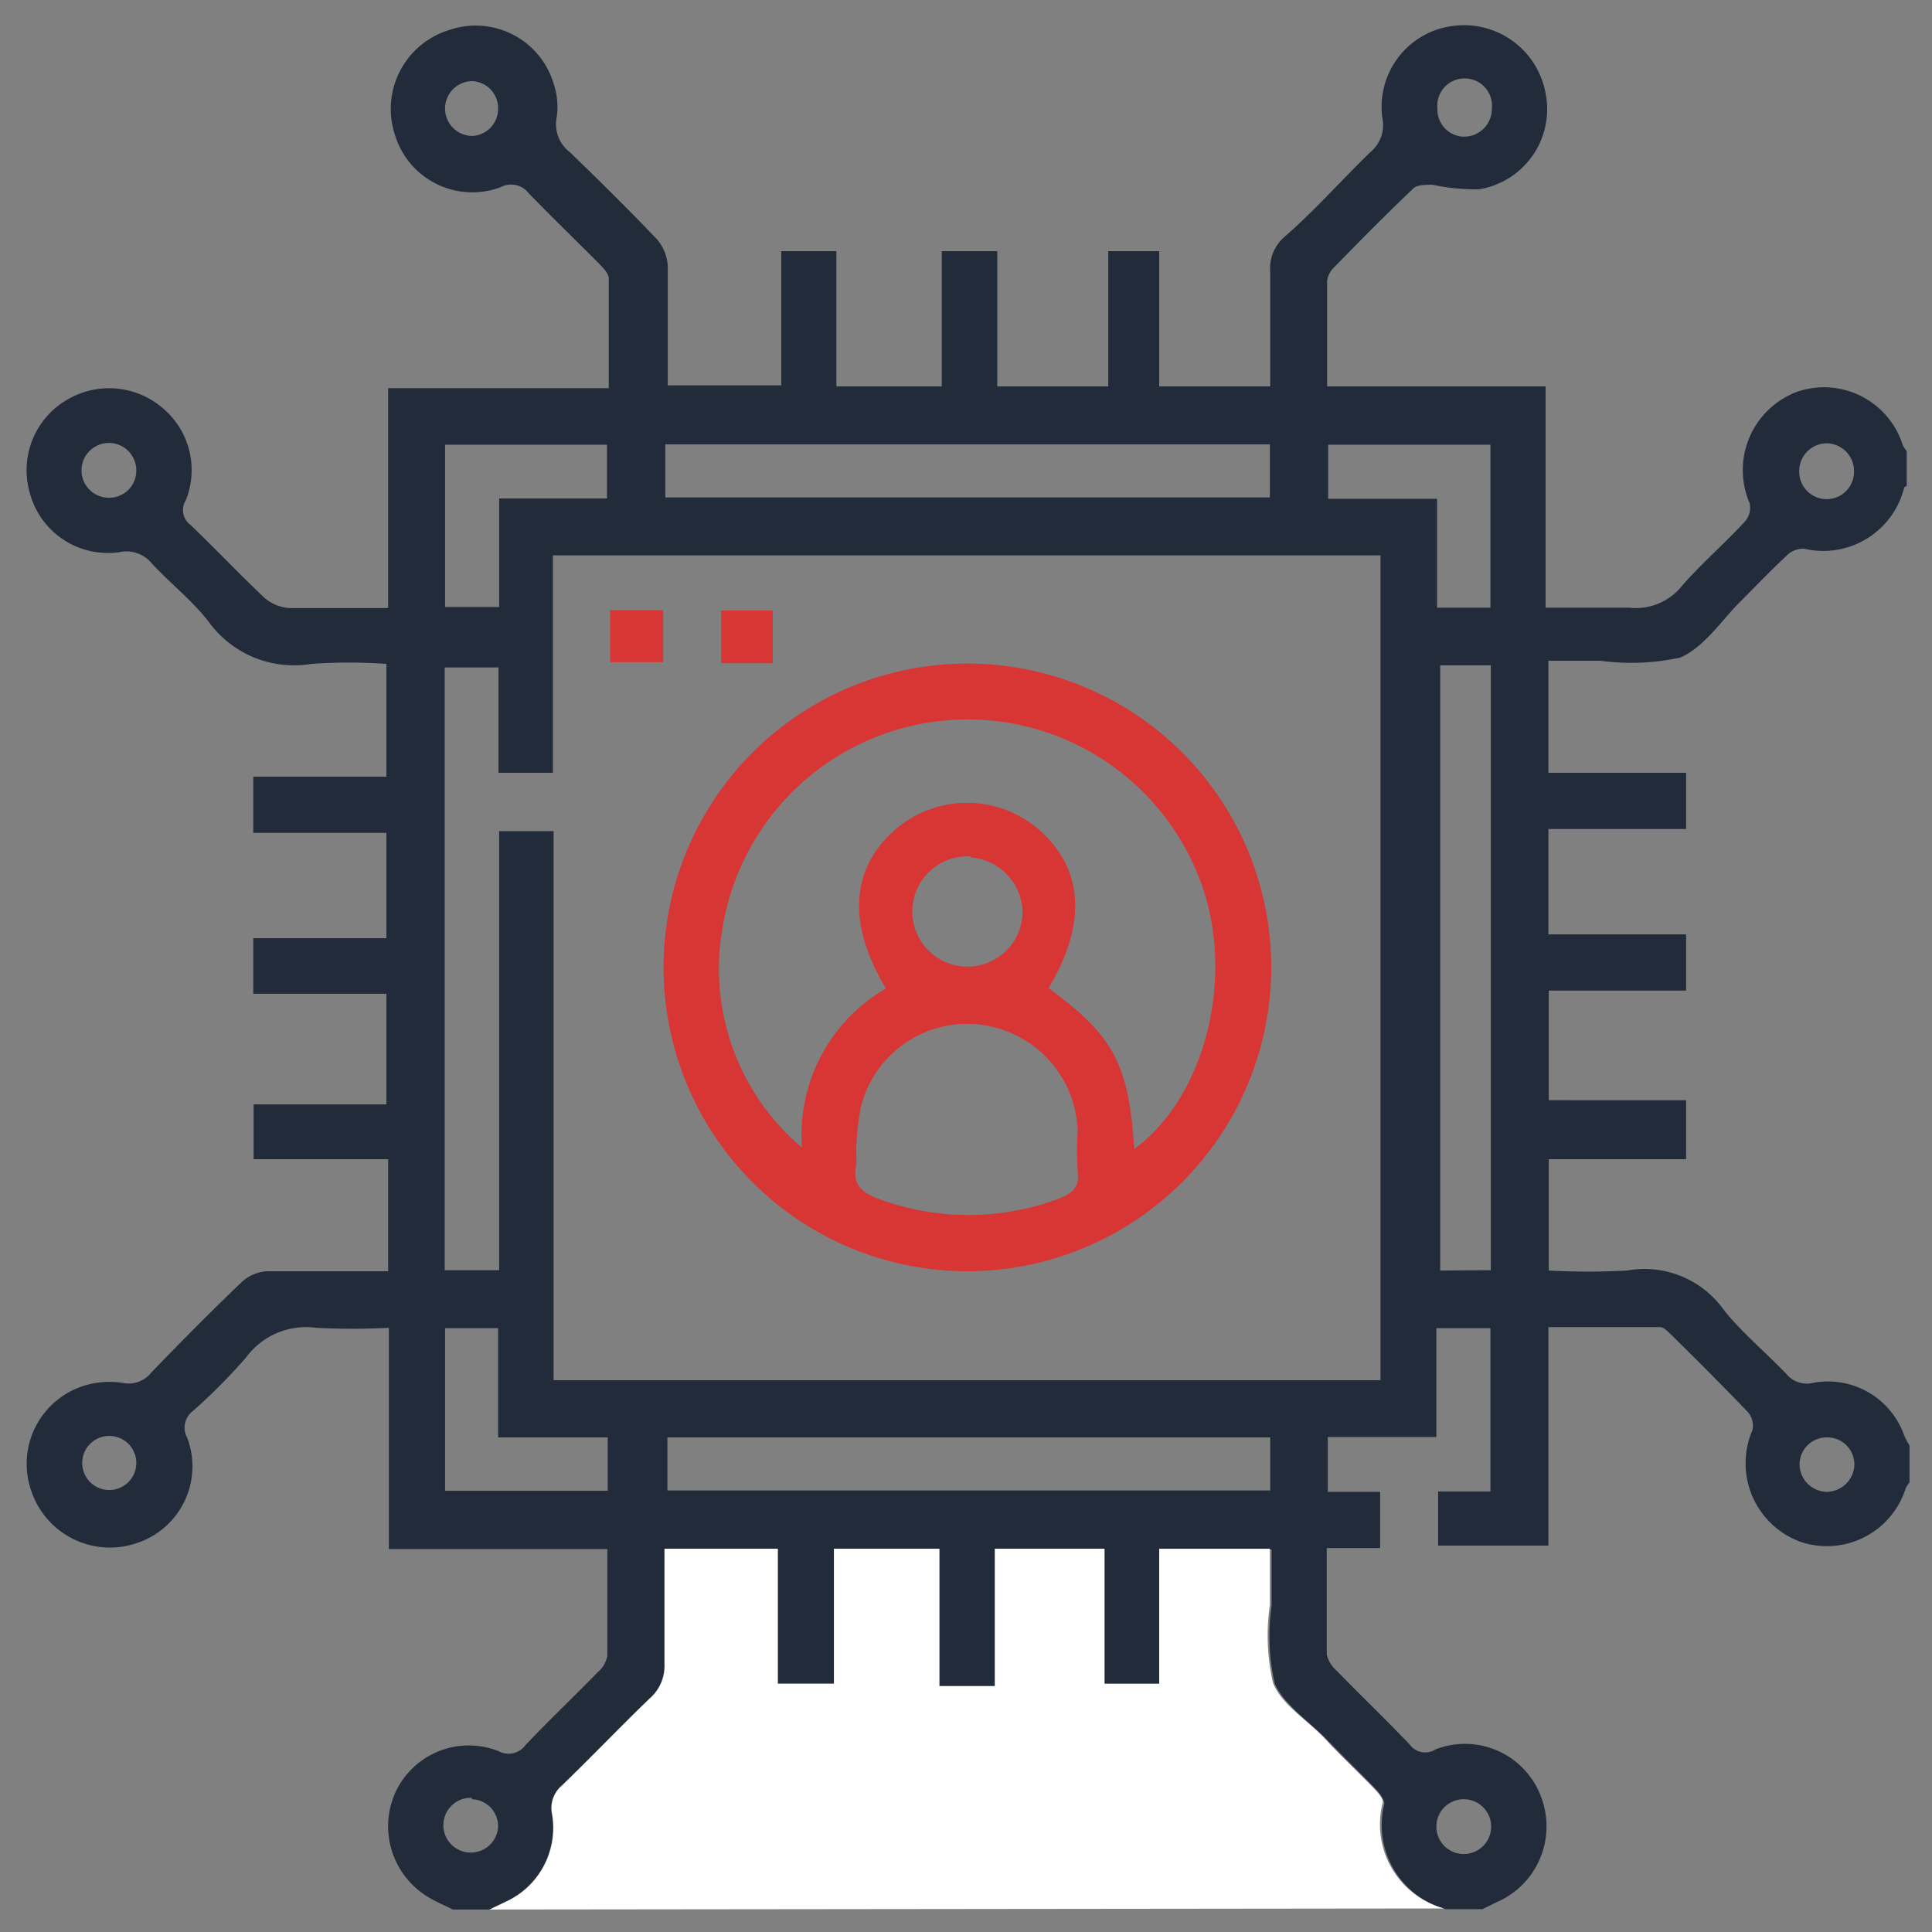
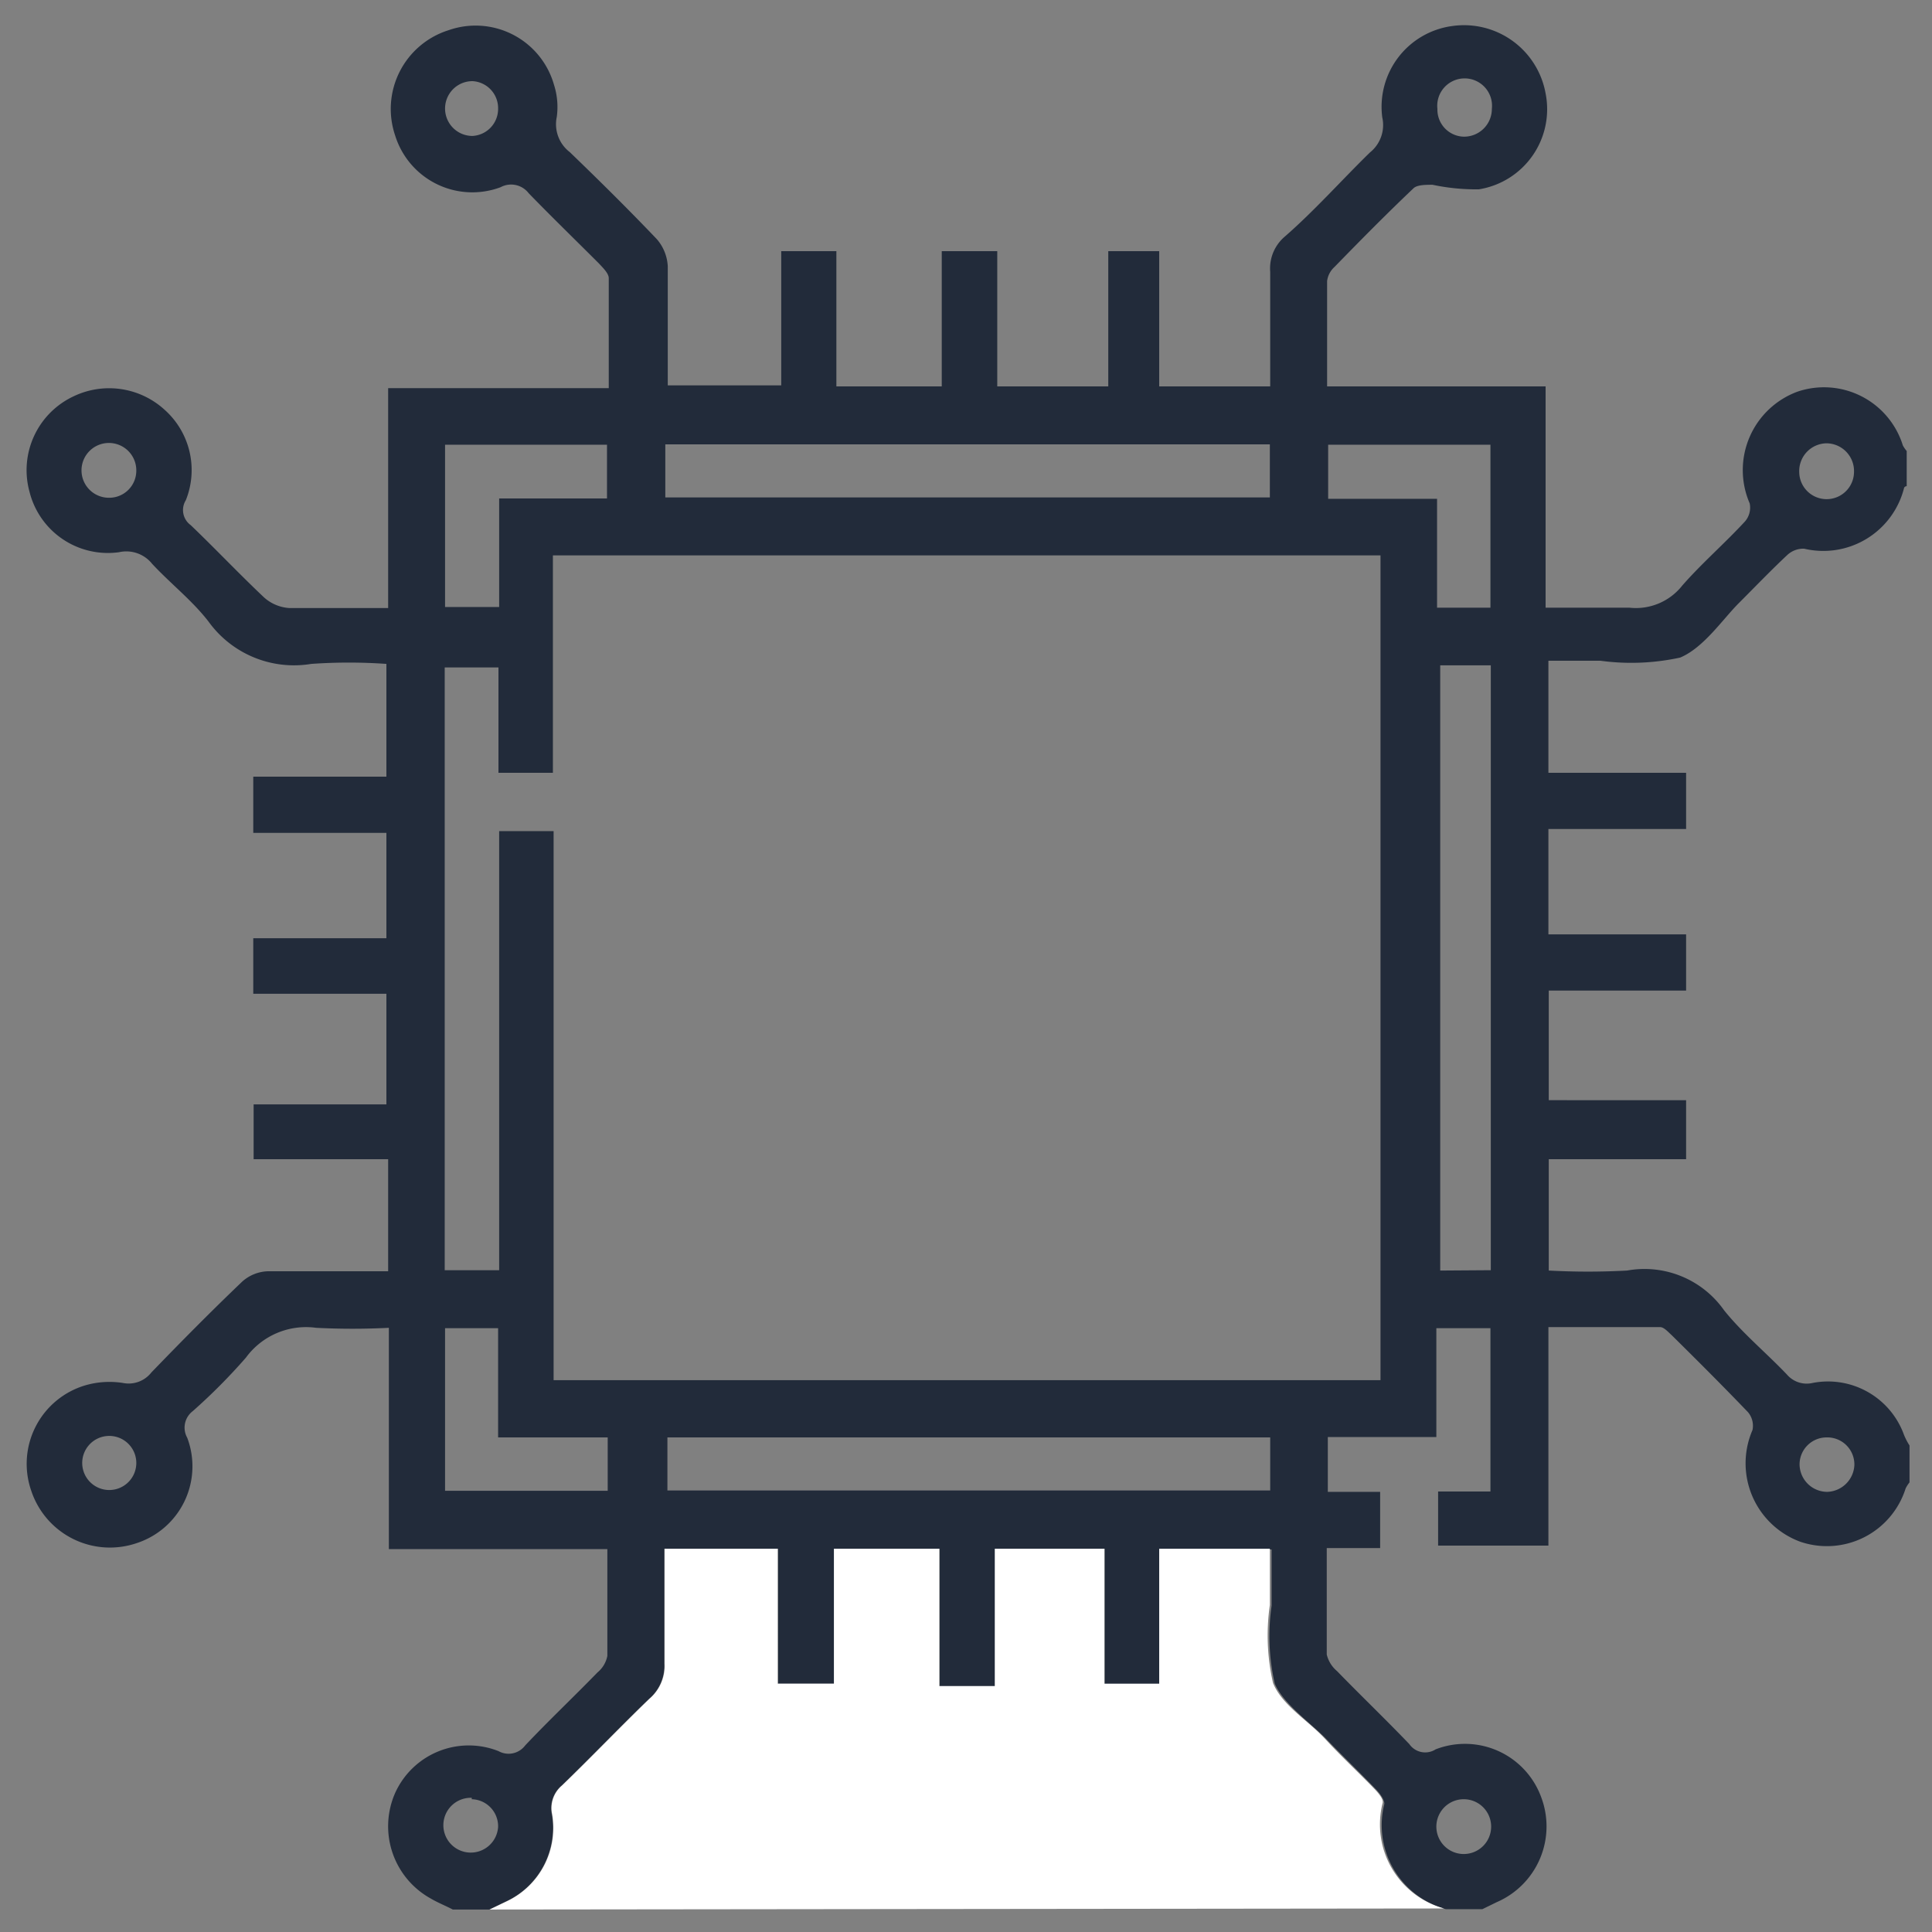
<svg xmlns="http://www.w3.org/2000/svg" id="Layer_1" data-name="Layer 1" width="55" height="55" viewBox="0 0 55 55">
  <rect x="0" y="0" width="55" height="55" fill="#808080" stroke="none" />
  <defs>
    <style>
      .cls-1 {
        fill: #222b3a;
      }

      .cls-2 {
        fill: #fff;
      }

      .cls-3 {
        fill: #d83535;
      }
    </style>
  </defs>
  <path class="cls-1" d="M12.89,54.36c-.21-.11-.44-.2-.64-.32a2.35,2.35,0,0,1-1-3,2.3,2.3,0,0,1,2.94-1.19.59.59,0,0,0,.76-.16c.67-.71,1.38-1.38,2.06-2.08a.81.81,0,0,0,.28-.47c0-.84,0-1.68,0-2.52,0-.15,0-.3,0-.52H11.07v-6.3a20.31,20.31,0,0,1-2.07,0,2.12,2.12,0,0,0-2,.85,16.66,16.66,0,0,1-1.51,1.52.59.59,0,0,0-.16.76,2.3,2.3,0,0,1-1.44,3,2.36,2.36,0,0,1-3-1.49,2.33,2.33,0,0,1,1.53-3,2.47,2.47,0,0,1,1.08-.07.82.82,0,0,0,.81-.3c.85-.88,1.71-1.75,2.59-2.59a1.15,1.15,0,0,1,.73-.29c1.13,0,2.26,0,3.42,0V33H7.22V31.44H11V28.29H7.21V26.71H11v-3H7.21v-1.6H11V18.9a15.24,15.24,0,0,0-2.14,0A3,3,0,0,1,5.94,17.7c-.46-.6-1.08-1.08-1.61-1.65a.94.94,0,0,0-.94-.33A2.3,2.3,0,0,1,.84,14,2.32,2.32,0,0,1,2.1,11.28a2.34,2.34,0,0,1,2.58.38,2.3,2.3,0,0,1,.61,2.58.53.53,0,0,0,.14.71c.71.68,1.38,1.39,2.09,2.06a1.19,1.19,0,0,0,.72.3c.9,0,1.81,0,2.81,0V11.05h6.28c0-1.09,0-2.11,0-3.13,0-.14-.17-.3-.28-.42-.68-.68-1.37-1.35-2-2a.63.63,0,0,0-.8-.17,2.3,2.3,0,0,1-3-1.47,2.35,2.35,0,0,1,1.52-3,2.32,2.32,0,0,1,3,1.55,2.08,2.08,0,0,1,.08.92,1,1,0,0,0,.37,1c.84.81,1.67,1.63,2.48,2.48a1.28,1.28,0,0,1,.31.77c0,1.11,0,2.23,0,3.39h3.23V7.15h1.57V11h3V7.15h1.58V11h3.16V7.15H33V11h3.16c0-1.1,0-2.18,0-3.26a1.19,1.19,0,0,1,.41-1C37.42,6,38.2,5.12,39,4.34a1,1,0,0,0,.35-1,2.32,2.32,0,0,1,2-2.6A2.36,2.36,0,0,1,44,2.66a2.31,2.31,0,0,1-1.9,2.73,6,6,0,0,1-1.32-.13c-.18,0-.42,0-.53.09-.77.73-1.52,1.49-2.26,2.25a.65.65,0,0,0-.21.4c0,1,0,2,0,3H44v6.3c.83,0,1.61,0,2.39,0a1.68,1.68,0,0,0,1.5-.63c.56-.64,1.21-1.2,1.79-1.83a.6.6,0,0,0,.13-.51,2.38,2.38,0,0,1,1.36-3.18,2.35,2.35,0,0,1,3,1.53.91.91,0,0,0,.11.16v1s-.07,0-.08.07a2.37,2.37,0,0,1-2.84,1.71.67.67,0,0,0-.48.18c-.47.44-.92.91-1.38,1.37s-1,1.27-1.67,1.55a6.54,6.54,0,0,1-2.27.09H44.08v3.19H48v1.6H44.08v3H48v1.6H44.09v3.12H48V33H44.09v3.17a20.67,20.67,0,0,0,2.23,0,2.77,2.77,0,0,1,2.76,1.13c.53.66,1.2,1.21,1.79,1.83a.74.74,0,0,0,.73.24,2.3,2.3,0,0,1,2.6,1.47,1.82,1.82,0,0,0,.16.31v1.05a1,1,0,0,0-.11.17,2.35,2.35,0,0,1-3,1.52,2.38,2.38,0,0,1-1.36-3.18.6.6,0,0,0-.13-.51c-.71-.74-1.44-1.47-2.17-2.19-.1-.09-.22-.23-.33-.23-1,0-2.08,0-3.18,0V44H40.94V42.46h1.49V37.81H40.89v3.1H37.8v1.56h1.49v1.6H37.77v.62c0,.81,0,1.61,0,2.41a.88.88,0,0,0,.29.47c.68.7,1.38,1.37,2.06,2.08a.55.55,0,0,0,.75.15,2.31,2.31,0,0,1,3,1.35,2.35,2.35,0,0,1-1.26,3l-.41.2H41.16a2.48,2.48,0,0,1-1.75-3c0-.11-.11-.27-.21-.38-.47-.49-1-1-1.43-1.45s-1.23-1-1.48-1.59a6.06,6.06,0,0,1-.09-2.22c0-.54,0-1.07,0-1.6H33v3.84H31.45V44.09H28.33V48H26.75V44.09h-3v3.84h-1.6V44.09H18.91c0,1.11,0,2.19,0,3.27a1.23,1.23,0,0,1-.43,1c-.84.81-1.65,1.66-2.49,2.47a.84.84,0,0,0-.28.82,2.31,2.31,0,0,1-1.28,2.47l-.5.24Zm2.87-15.07H39.3V15.81H15.74V22H14.19V19H12.66V36.16h1.55V23.66h1.55Zm3.18-25.13H36.15V12.65H18.94Zm23.5,22V18.94H41V36.17Zm-6.28,4.76H19v1.51H36.16ZM17.28,14.19V12.66H12.67v4.62h1.54V14.19ZM42.43,17.3V12.66H37.81V14.2h3.1v3.1ZM14.18,40.92V37.81H12.67v4.63H17.3V40.92ZM42.47,3.1a.78.78,0,1,0-1.55,0,.77.77,0,0,0,.73.79A.79.79,0,0,0,42.47,3.1ZM52,12.62a.79.79,0,0,0-.78.81.78.78,0,0,0,1.56,0A.79.79,0,0,0,52,12.62Zm-48.12,29a.77.77,0,0,0-.83-.74.77.77,0,1,0,.83.74Zm9.55,9.56a.78.78,0,1,0,.75.83A.77.77,0,0,0,13.43,51.22ZM52,40.92a.77.77,0,0,0-.77.75.79.79,0,0,0,.79.8.8.8,0,0,0,.77-.76A.77.77,0,0,0,52,40.92ZM41.67,52.78a.78.78,0,0,0,0-1.56.78.78,0,0,0,0,1.56ZM14.18,3.1a.77.77,0,0,0-.73-.79.78.78,0,1,0,0,1.56A.77.77,0,0,0,14.18,3.1ZM3.88,13.41a.78.78,0,1,0-.76.76A.77.77,0,0,0,3.88,13.41Z" />
  <path class="cls-2" d="M13.94,54.36l.5-.24a2.31,2.31,0,0,0,1.28-2.47.84.84,0,0,1,.28-.82c.84-.81,1.65-1.66,2.49-2.47a1.23,1.23,0,0,0,.43-1c0-1.08,0-2.16,0-3.27h3.22v3.84h1.6V44.09h3V48h1.58V44.09h3.12v3.84H33V44.09h3.15c0,.53,0,1.06,0,1.6a6.06,6.06,0,0,0,.09,2.22c.25.63,1,1.07,1.48,1.59s1,1,1.43,1.45c.1.11.24.27.21.38a2.48,2.48,0,0,0,1.75,3Z" />
-   <path class="cls-3" d="M27.58,36.19a8.65,8.65,0,1,1,8.61-8.64A8.66,8.66,0,0,1,27.58,36.19Zm4.71-3.48c2.07-1.52,2.89-5,1.87-7.66a7.07,7.07,0,0,0-13.59,1.36,6.66,6.66,0,0,0,2.26,6.26,4.82,4.82,0,0,1,2.39-4.53c-1.12-1.87-1-3.45.31-4.56a3.12,3.12,0,0,1,4,0c1.32,1.11,1.43,2.7.32,4.55C31.71,29.49,32.13,30.29,32.29,32.71Zm-7.92,0h0a2.46,2.46,0,0,1,0,.47c-.1.52.14.76.62.94a7.33,7.33,0,0,0,5.16,0c.35-.14.59-.3.53-.75a9.58,9.58,0,0,1,0-1.2,3.15,3.15,0,0,0-2.78-3,3.11,3.11,0,0,0-3.4,2.38A8.42,8.42,0,0,0,24.37,32.74Zm3.26-8.33a1.57,1.57,0,1,0,1.48,1.64A1.59,1.59,0,0,0,27.63,24.41Z" />
-   <path class="cls-3" d="M18.88,17.37v1.48H17.37V17.37Z" />
-   <path class="cls-3" d="M22,18.88H20.53v-1.5H22Z" />
</svg>